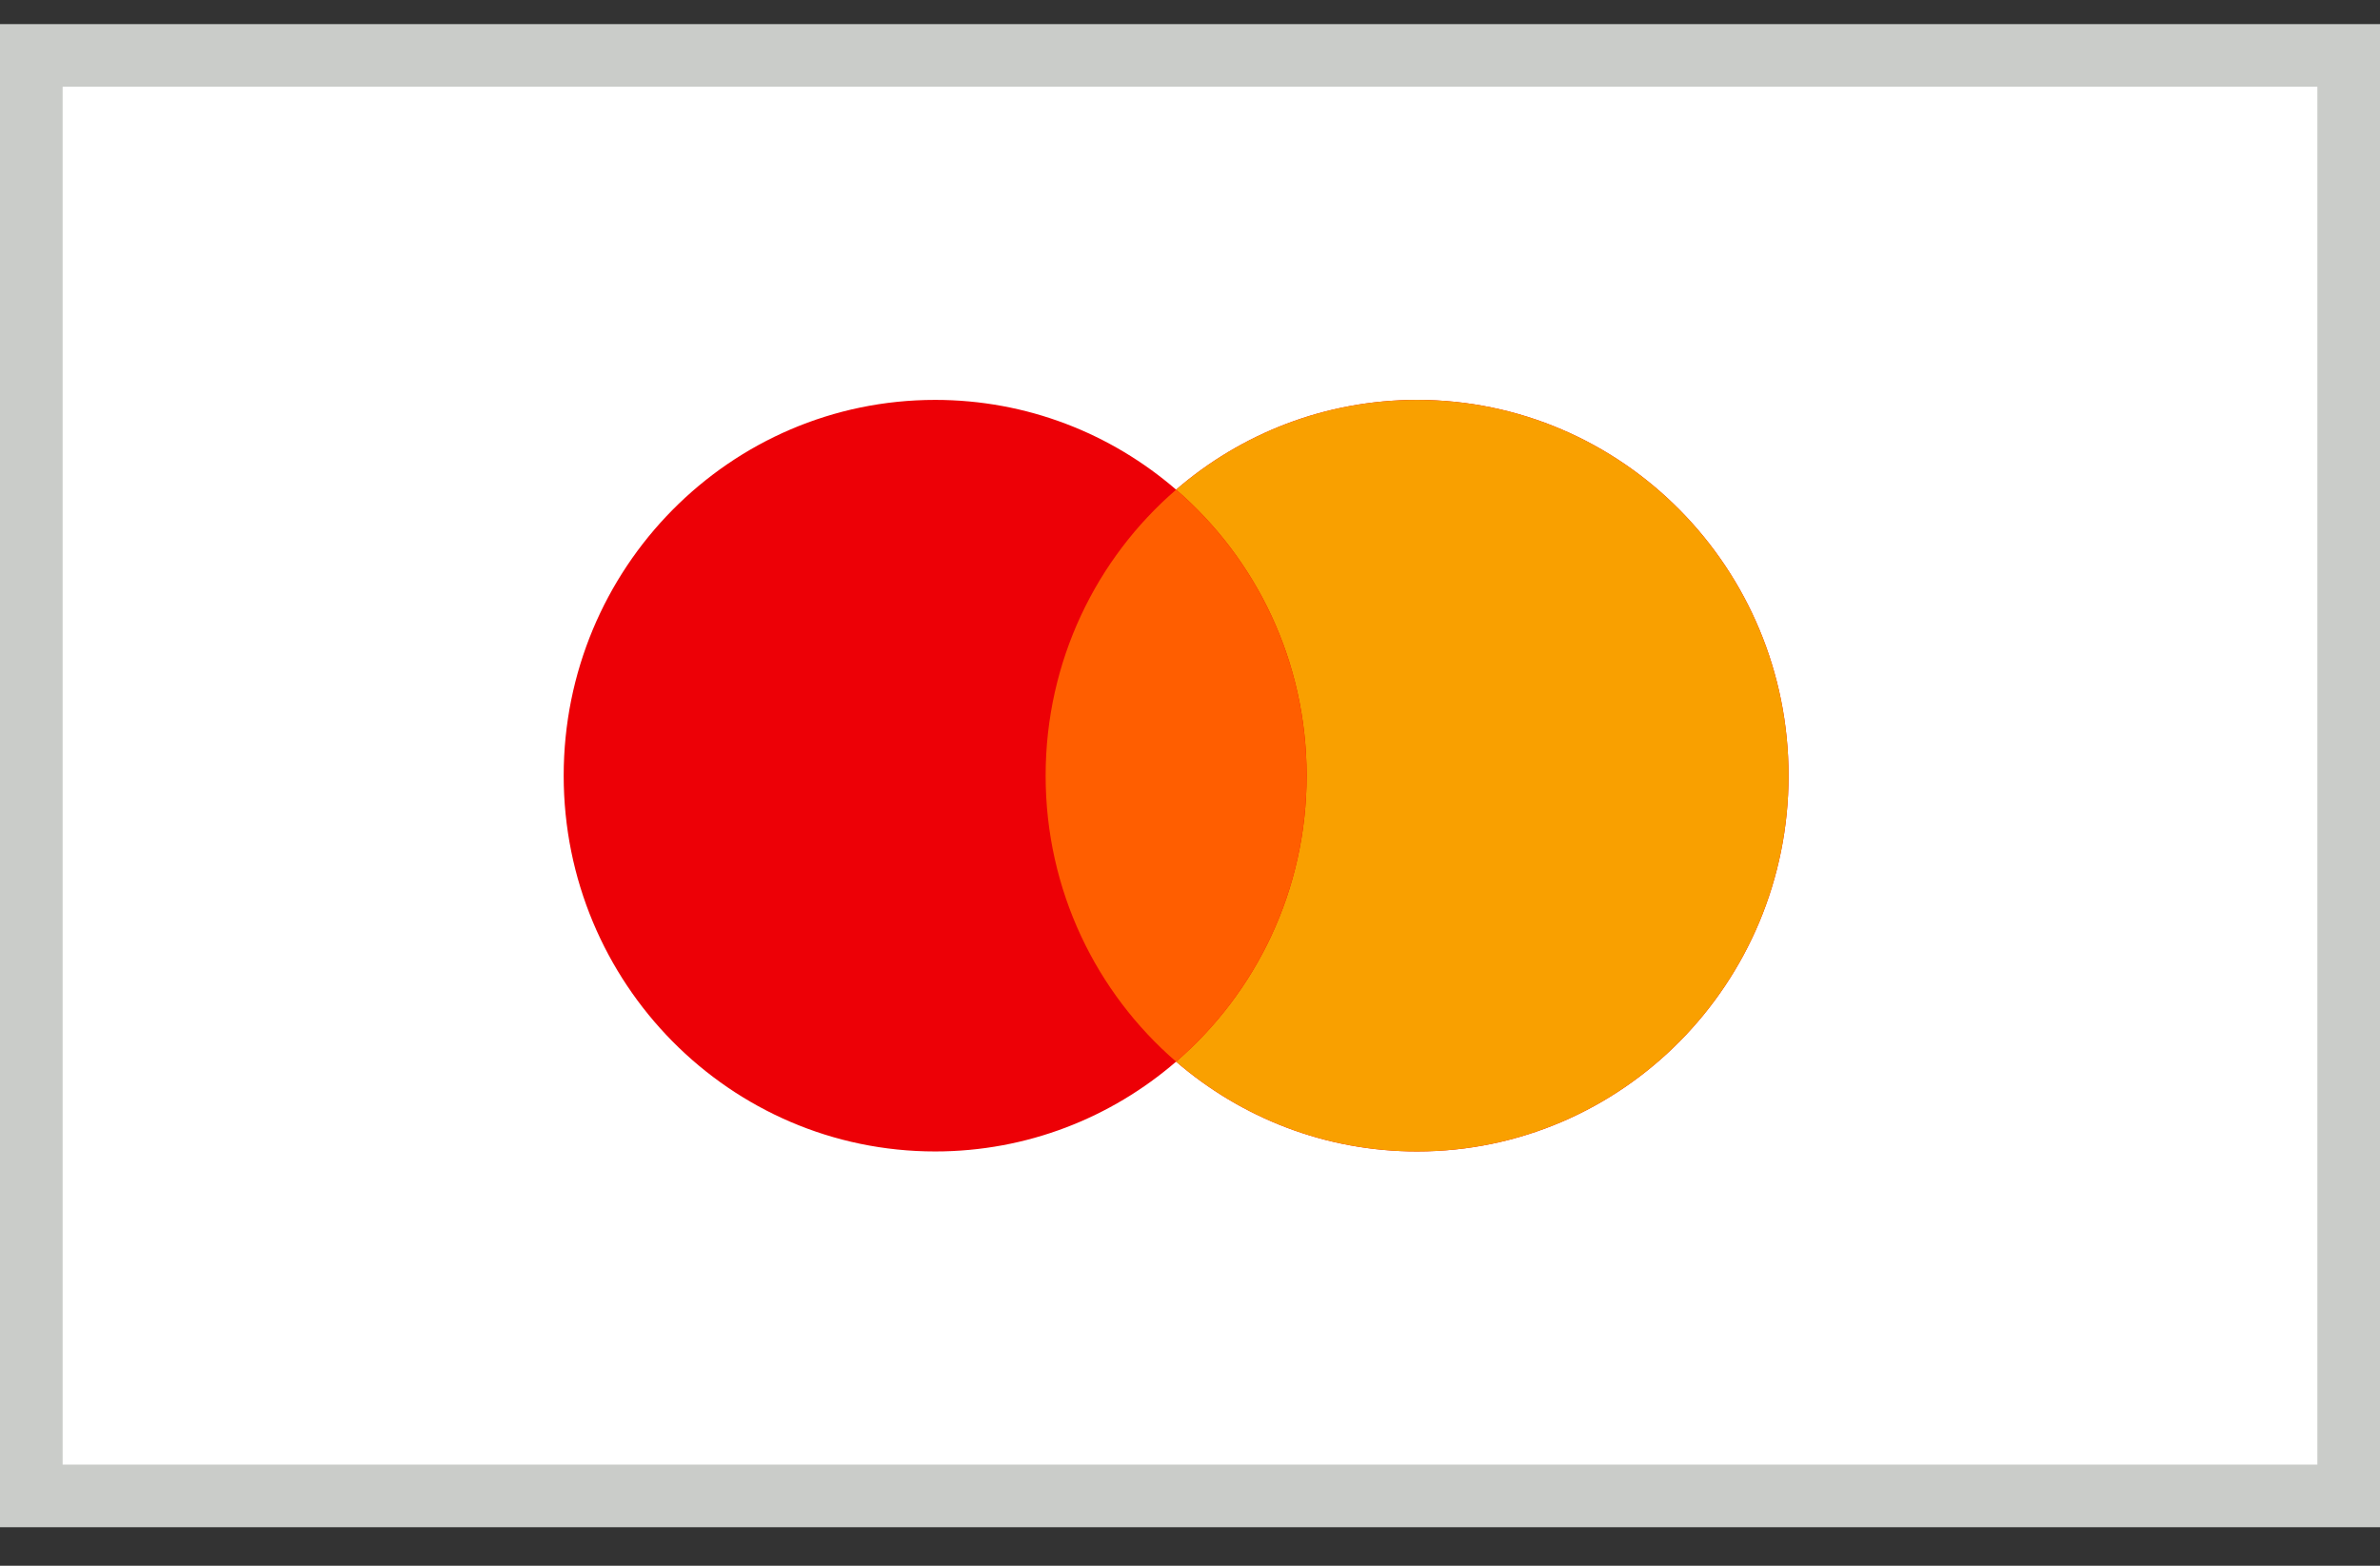
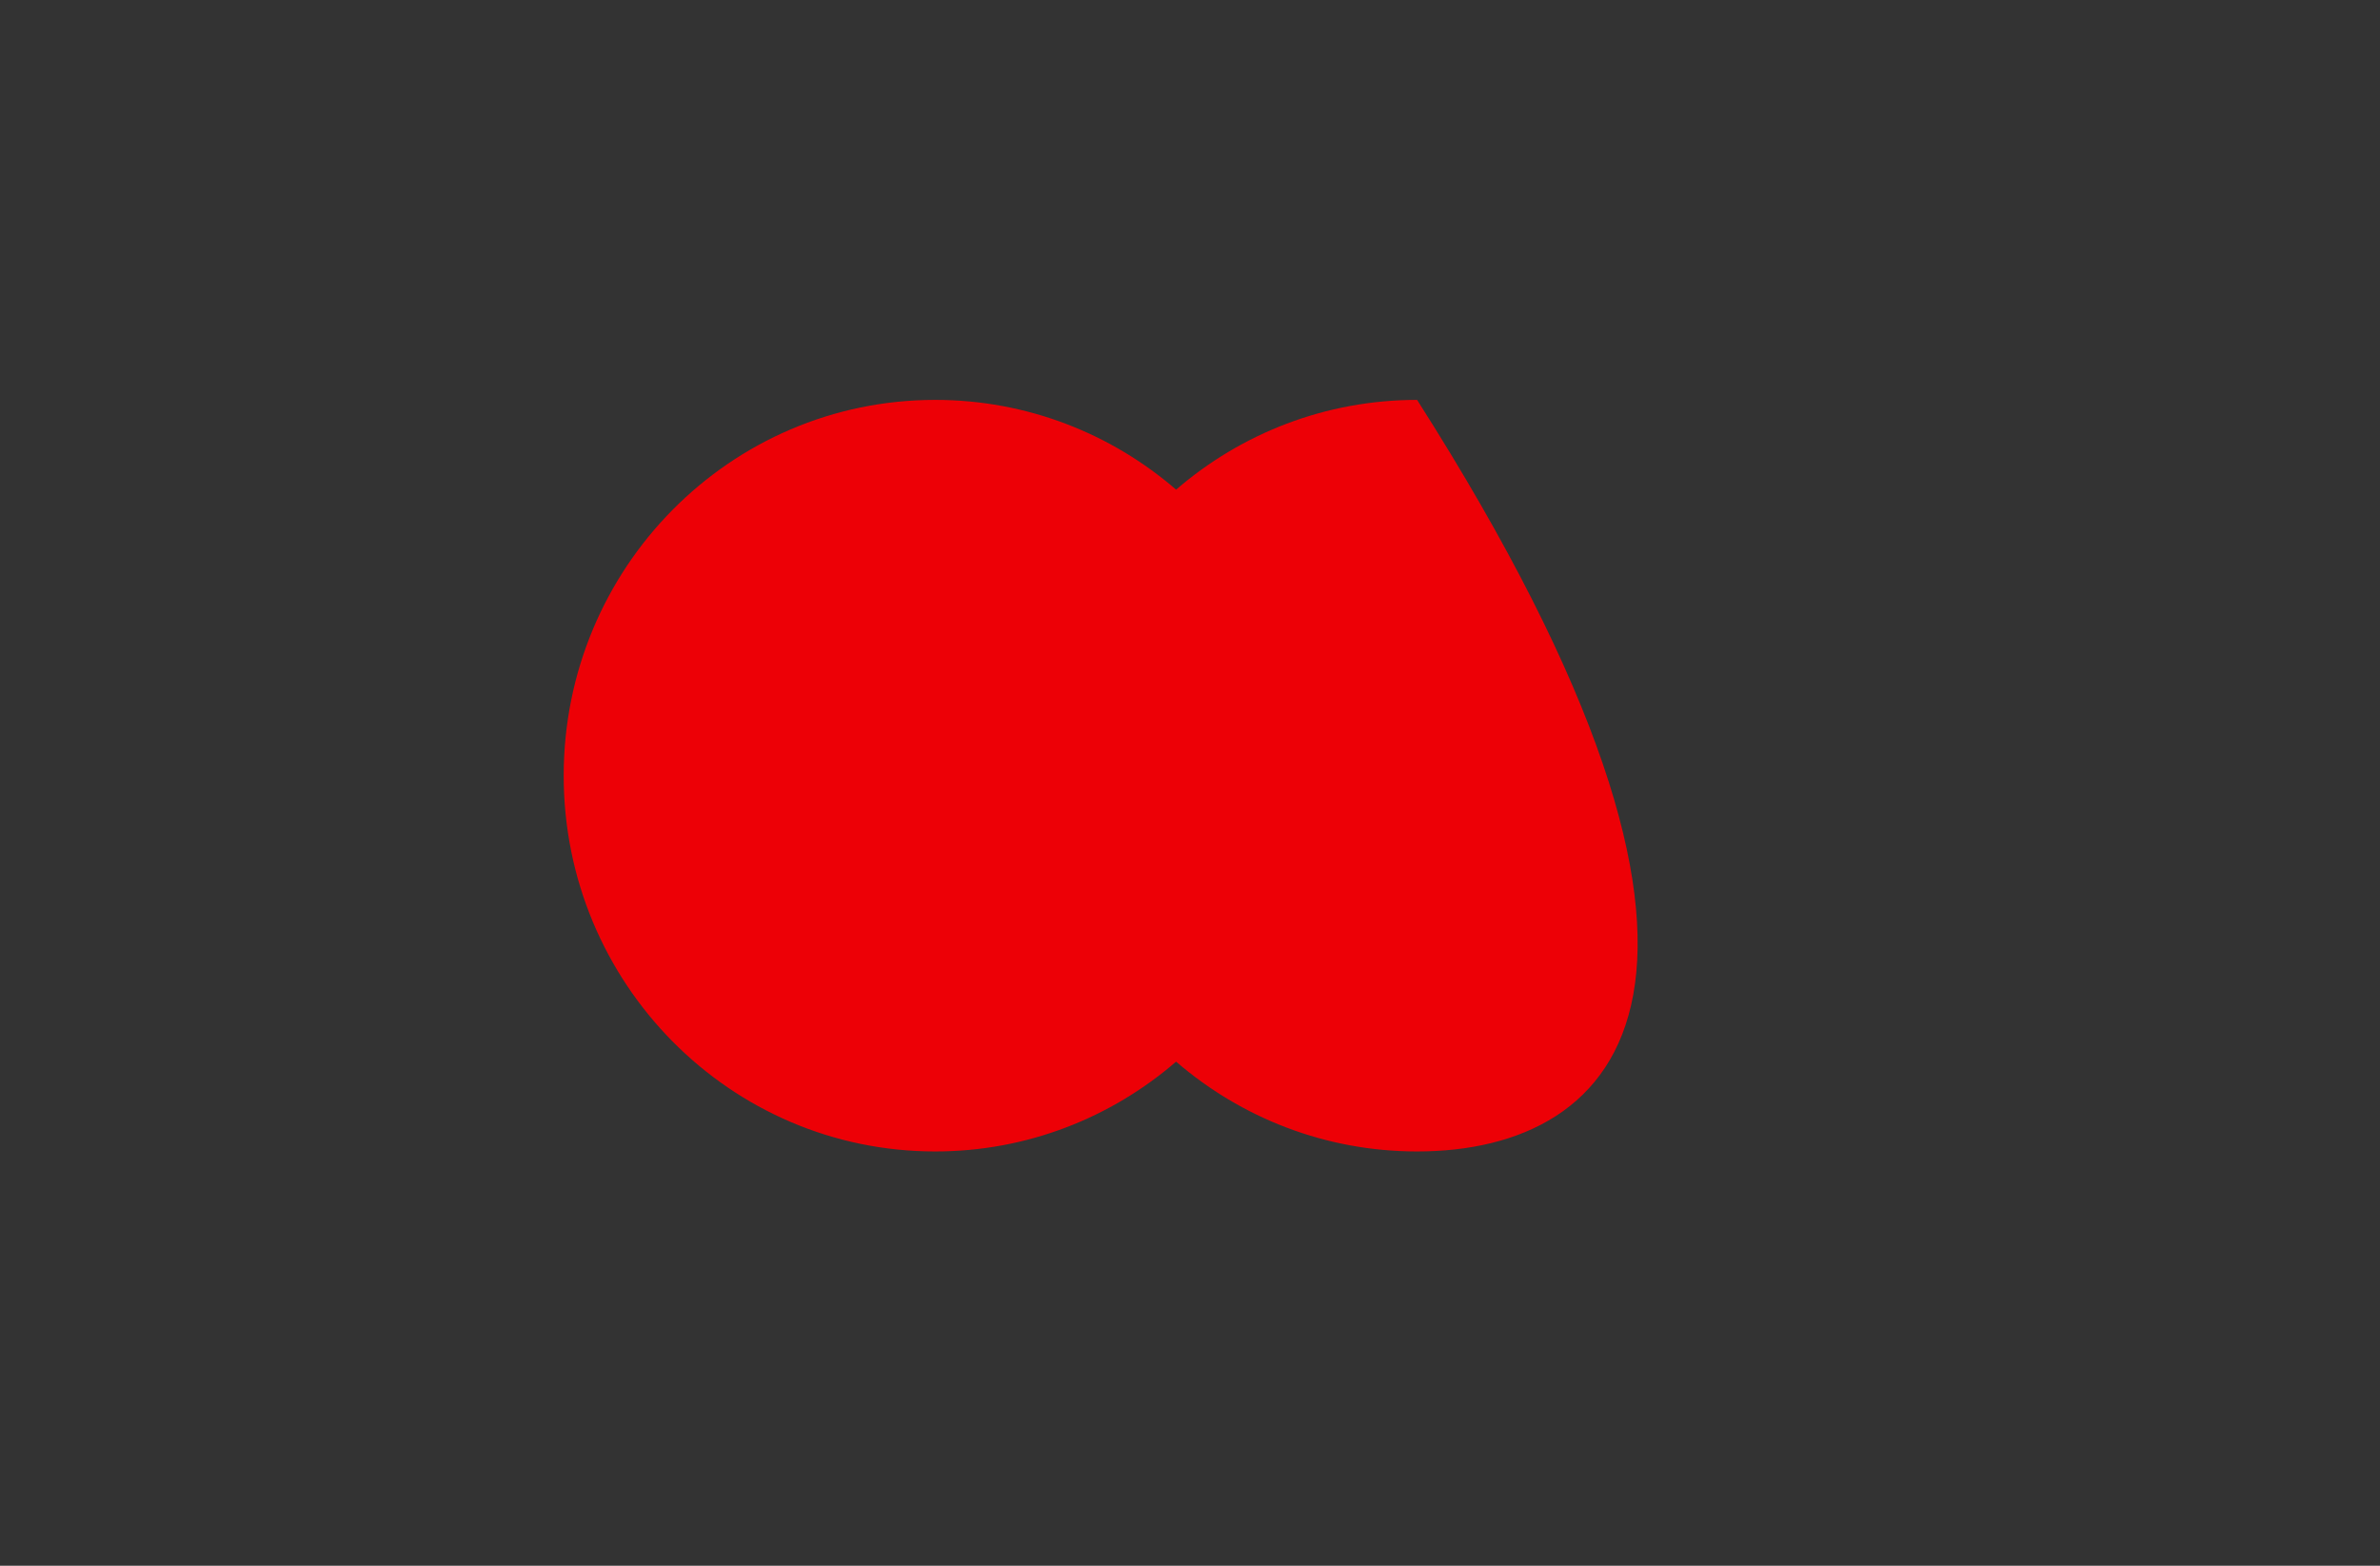
<svg xmlns="http://www.w3.org/2000/svg" width="38" height="25" viewBox="0 0 38 25" fill="none">
  <rect x="0" y="0" width="38" height="25" fill="#333333" stroke="none" />
  <g id="Payment Method/Mastercard">
-     <rect x="0.5" y="0.885" width="37" height="23" fill="white" />
-     <rect x="0.5" y="0.885" width="37" height="23" stroke="#CACCC9" />
    <g id="Mastercard">
-       <path id="Left" fill-rule="evenodd" clip-rule="evenodd" d="M18.778 16.951C17.743 17.845 16.399 18.385 14.931 18.385C11.655 18.385 9 15.698 9 12.385C9 9.071 11.655 6.385 14.931 6.385C16.399 6.385 17.743 6.924 18.778 7.818C19.814 6.924 21.158 6.385 22.626 6.385C25.901 6.385 28.557 9.071 28.557 12.385C28.557 15.698 25.901 18.385 22.626 18.385C21.158 18.385 19.814 17.845 18.778 16.951Z" fill="#ED0006" />
-       <path id="Right" fill-rule="evenodd" clip-rule="evenodd" d="M18.778 16.951C20.054 15.851 20.862 14.213 20.862 12.385C20.862 10.556 20.054 8.919 18.778 7.818C19.814 6.924 21.157 6.385 22.626 6.385C25.901 6.385 28.557 9.071 28.557 12.385C28.557 15.698 25.901 18.385 22.626 18.385C21.157 18.385 19.814 17.845 18.778 16.951Z" fill="#F9A000" />
-       <path id="Middle" fill-rule="evenodd" clip-rule="evenodd" d="M18.779 16.952C20.054 15.851 20.862 14.214 20.862 12.385C20.862 10.556 20.054 8.919 18.779 7.818C17.503 8.919 16.695 10.556 16.695 12.385C16.695 14.214 17.503 15.851 18.779 16.952Z" fill="#FF5E00" />
+       <path id="Left" fill-rule="evenodd" clip-rule="evenodd" d="M18.778 16.951C17.743 17.845 16.399 18.385 14.931 18.385C11.655 18.385 9 15.698 9 12.385C9 9.071 11.655 6.385 14.931 6.385C16.399 6.385 17.743 6.924 18.778 7.818C19.814 6.924 21.158 6.385 22.626 6.385C28.557 15.698 25.901 18.385 22.626 18.385C21.158 18.385 19.814 17.845 18.778 16.951Z" fill="#ED0006" />
    </g>
  </g>
</svg>